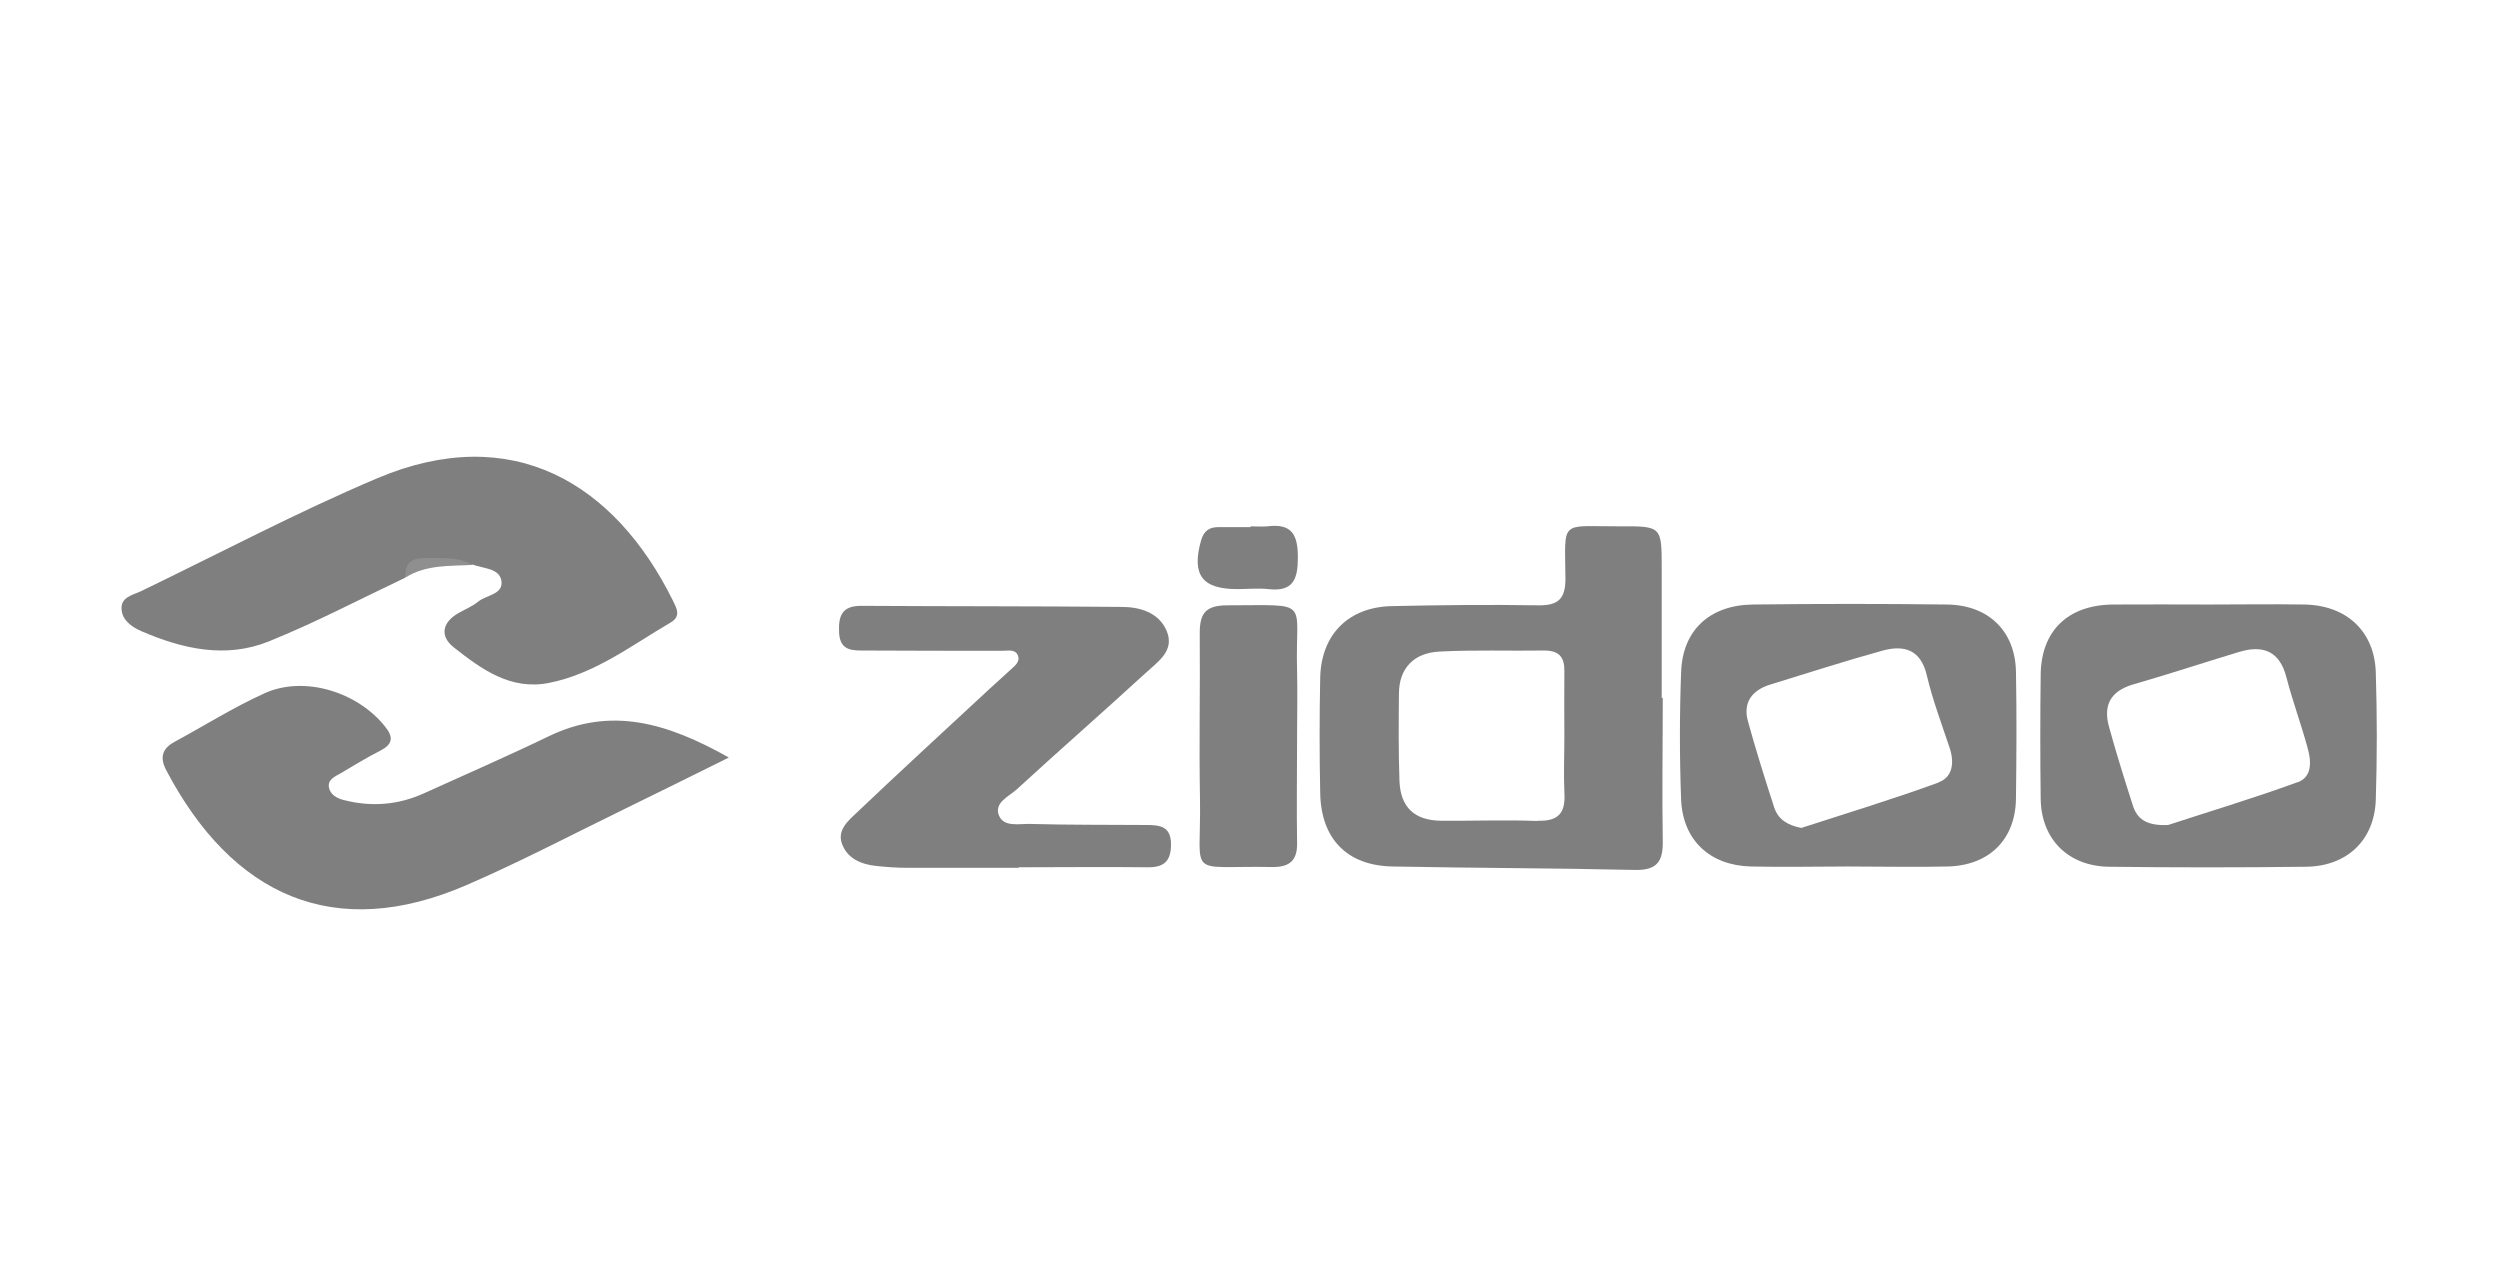
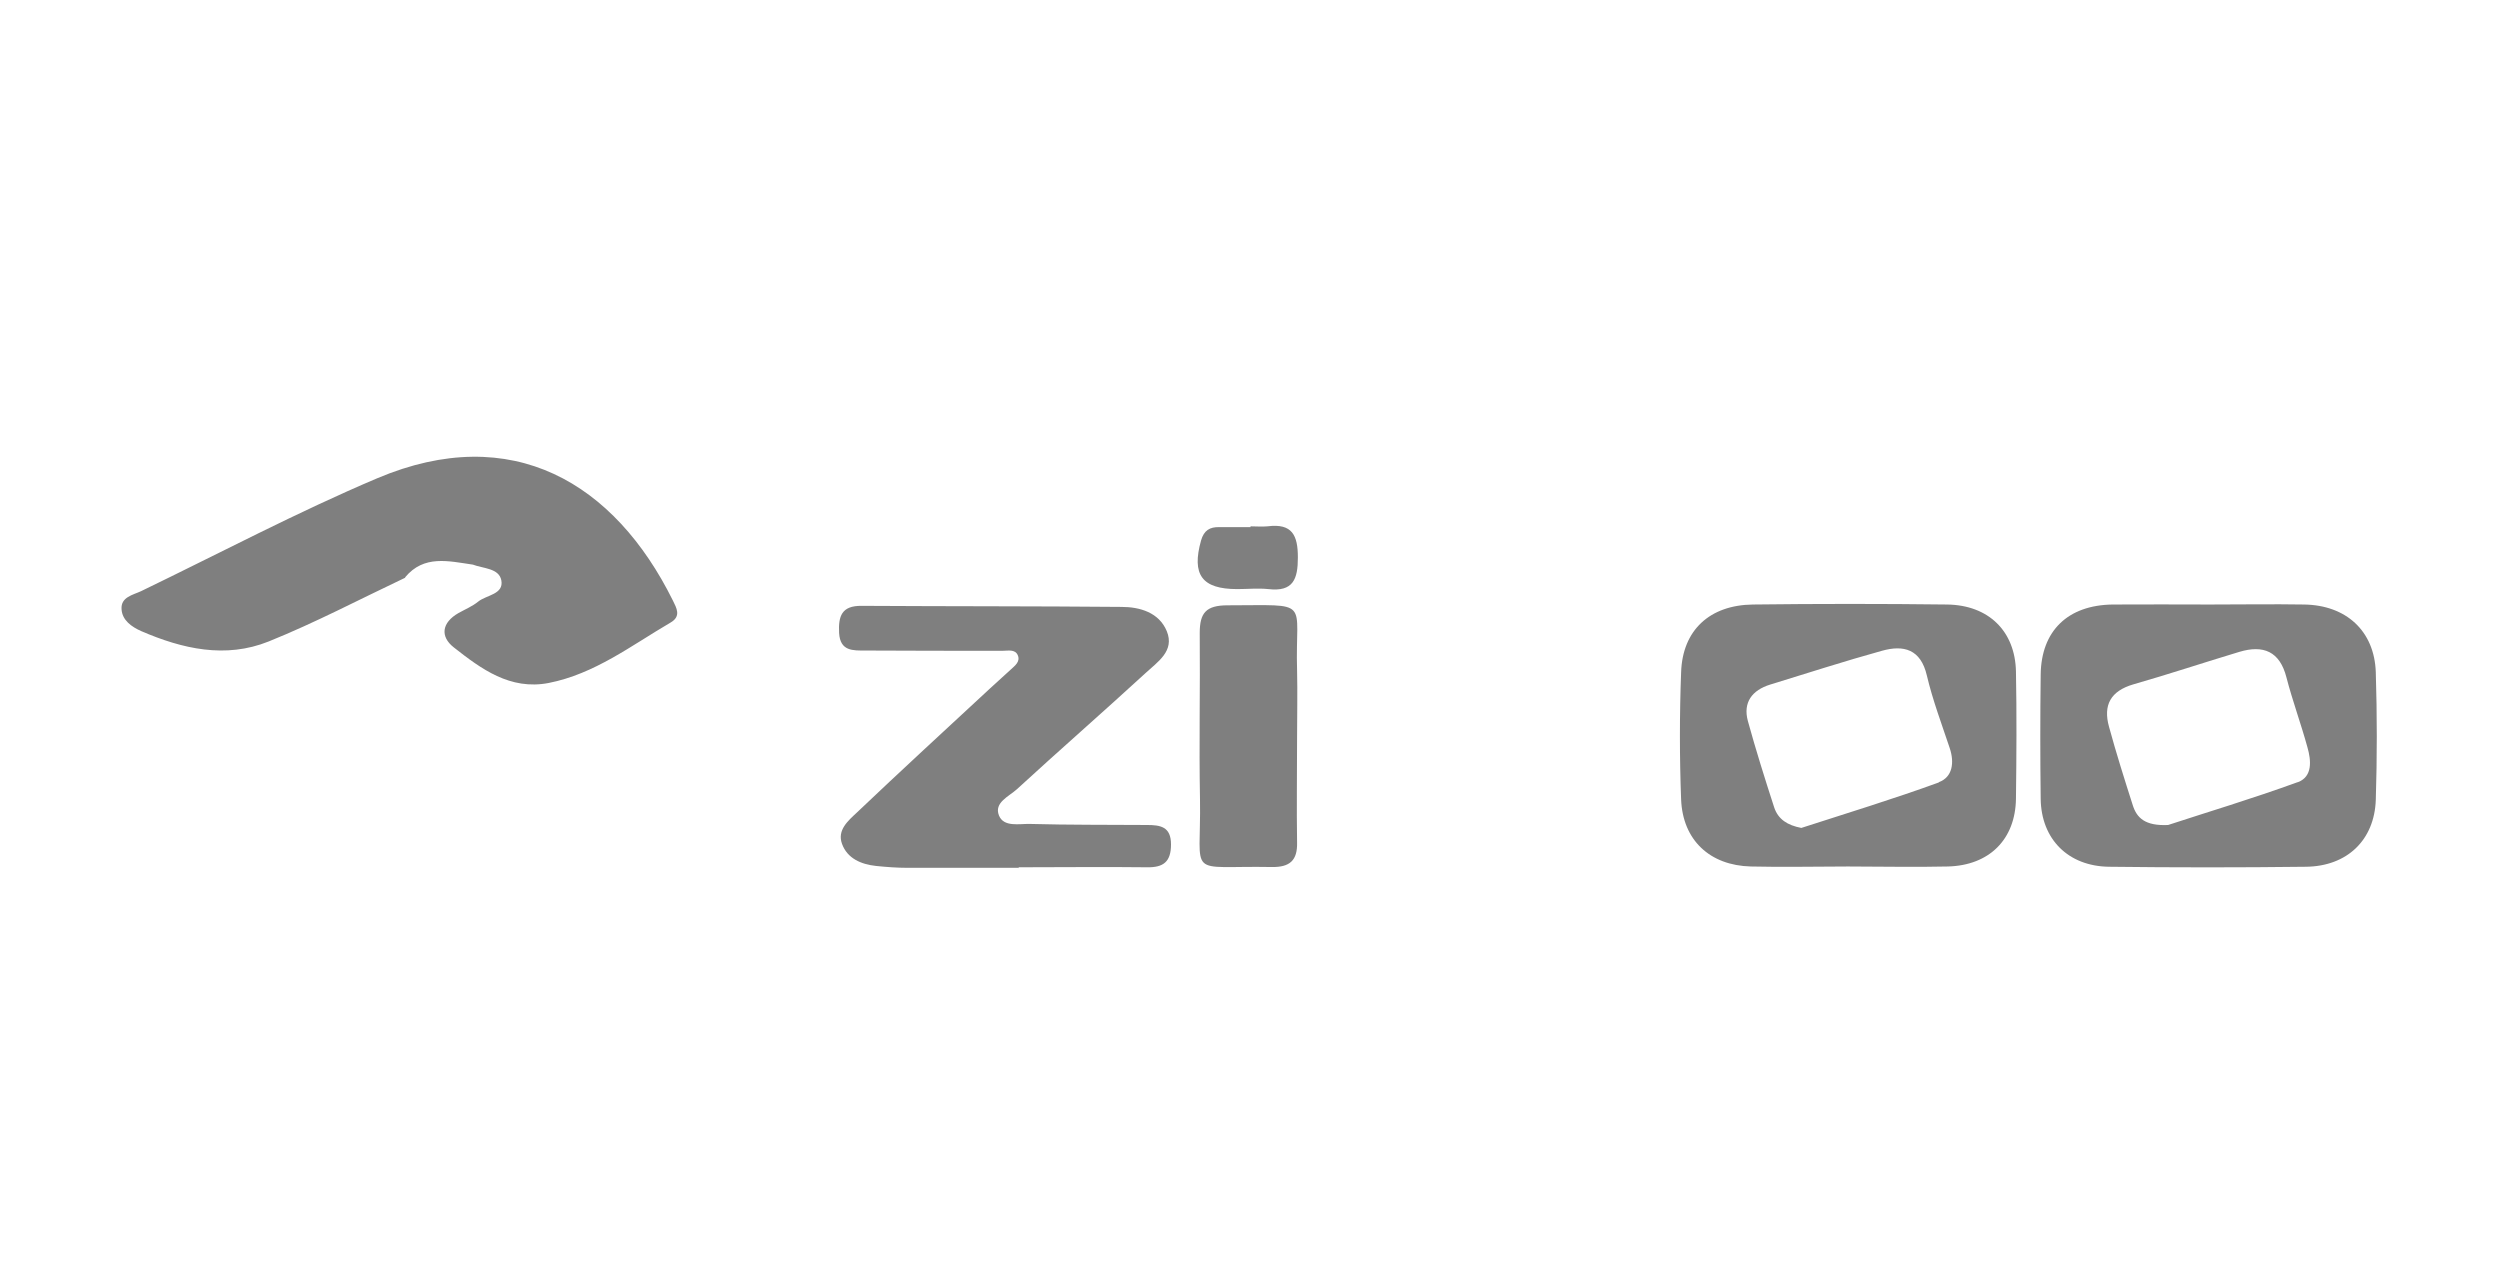
<svg xmlns="http://www.w3.org/2000/svg" id="Logo" viewBox="0 0 94 48">
  <defs>
    <style>.cls-1,.cls-2{fill:#7f7f7f;}.cls-3{fill:#8f8f8f;}.cls-2{opacity:0;}</style>
  </defs>
-   <path class="cls-1" d="M62.51,26.24h-.03c0-1.63,0-3.26,0-4.88,0-1.56,0-1.58-1.57-1.57-2.27,.01-2.07-.29-2.05,1.93,.01,.78-.25,1.06-1.05,1.04-1.82-.03-3.65-.01-5.47,.03-1.63,.03-2.66,1.06-2.7,2.68-.03,1.45-.03,2.9,0,4.35,.03,1.72,1.01,2.73,2.72,2.76,3.04,.06,6.07,.06,9.11,.13,.82,.02,1.06-.31,1.05-1.06-.03-1.8,0-3.61,0-5.41Zm-4.68,4.63c-1.21-.05-2.42,0-3.64-.01-1-.01-1.53-.5-1.57-1.49-.04-1.09-.03-2.19-.02-3.28,0-.98,.58-1.54,1.51-1.59,1.32-.07,2.64-.02,3.96-.04,.56,0,.76,.26,.75,.78-.01,.81,0,1.62,0,2.43h0c0,.71-.03,1.41,0,2.12,.05,.75-.19,1.1-1.02,1.07Z" />
  <path class="cls-2" d="M58.84,27.68h0c0-.81,0-1.62,0-2.43,0-.51-.19-.79-.75-.78-1.32,.02-2.64-.04-3.96,.04-.93,.05-1.5,.61-1.51,1.59,0,1.09-.03,2.19,.02,3.28,.04,.98,.57,1.47,1.57,1.49,1.21,.02,2.43-.04,3.64,.01,.82,.03,1.06-.32,1.02-1.07-.04-.7,0-1.41,0-2.12Z" />
  <path class="cls-1" d="M15.24,21.72c-1.71,.81-3.38,1.69-5.14,2.4-1.62,.65-3.24,.28-4.79-.39-.36-.16-.72-.41-.74-.83-.03-.45,.43-.53,.73-.67,2.96-1.43,5.87-2.97,8.89-4.25,5.07-2.14,8.92,.18,11.11,4.6,.13,.27,.33,.59-.09,.83-1.47,.86-2.85,1.93-4.58,2.27-1.45,.28-2.54-.53-3.57-1.34-.52-.41-.45-.93,.18-1.29,.25-.14,.52-.25,.74-.43,.31-.25,.97-.27,.87-.8-.09-.46-.68-.44-1.07-.59-.91-.13-1.84-.38-2.55,.48Z" />
-   <path class="cls-1" d="M27.39,28.49c-1.45,.72-2.66,1.32-3.87,1.91-1.99,.97-3.95,2-5.98,2.88-4.97,2.15-8.8,.41-11.29-4.32-.24-.46-.17-.8,.3-1.06,1.13-.61,2.22-1.3,3.39-1.83,1.49-.68,3.5-.06,4.54,1.25,.33,.41,.28,.67-.19,.91-.51,.26-1,.56-1.49,.85-.21,.12-.49,.23-.43,.54,.06,.27,.31,.4,.55,.46,1.04,.27,2.06,.19,3.04-.26,1.56-.71,3.13-1.39,4.68-2.14,2.33-1.12,4.43-.51,6.76,.8Z" />
  <path class="cls-1" d="M89.33,25.28c-.05-1.56-1.12-2.53-2.7-2.55-1.18-.02-2.36,0-3.54,0-1.22,0-2.43-.01-3.65,0-1.69,.02-2.69,.99-2.71,2.63-.02,1.56-.02,3.12,0,4.68,.02,1.51,1.03,2.53,2.57,2.55,2.47,.03,4.94,.03,7.41,0,1.54-.02,2.57-1,2.62-2.52,.05-1.59,.05-3.19,0-4.78Zm-2.94,4.13c-1.7,.62-3.44,1.14-4.87,1.61-.87,.04-1.18-.27-1.33-.75-.31-.97-.62-1.95-.89-2.94-.23-.82,.06-1.35,.92-1.6,1.33-.38,2.65-.82,3.98-1.22,.9-.27,1.52-.02,1.77,.96,.23,.89,.55,1.75,.79,2.63,.14,.49,.2,1.1-.36,1.31Z" />
  <path class="cls-2" d="M85.96,25.47c-.25-.98-.87-1.23-1.77-.96-1.33,.39-2.64,.83-3.98,1.22-.86,.25-1.15,.79-.92,1.6,.28,.98,.58,1.96,.89,2.94,.15,.48,.47,.79,1.33,.75,1.43-.47,3.17-.99,4.87-1.61,.56-.21,.5-.81,.36-1.31-.24-.88-.56-1.75-.79-2.63Z" />
  <path class="cls-1" d="M73.21,22.73c-2.43-.03-4.87-.03-7.3,0-1.62,.02-2.65,.96-2.7,2.55-.06,1.59-.06,3.19,0,4.78,.06,1.53,1.08,2.48,2.62,2.52,1.22,.03,2.43,0,3.65,0h0c1.25,0,2.51,.03,3.76,0,1.56-.04,2.54-1.02,2.56-2.55,.02-1.59,.03-3.19,0-4.78-.03-1.52-1.03-2.5-2.59-2.52Zm-.31,6.69c-1.7,.62-3.44,1.15-5.17,1.71-.52-.1-.87-.32-1.02-.77-.35-1.08-.69-2.16-.99-3.25-.19-.7,.16-1.16,.84-1.37,1.4-.43,2.79-.88,4.2-1.27,.82-.23,1.46-.06,1.69,.93,.22,.93,.56,1.83,.86,2.73,.18,.54,.11,1.09-.41,1.28Z" />
  <path class="cls-2" d="M72.45,25.41c-.23-.99-.86-1.16-1.69-.93-1.41,.39-2.8,.84-4.2,1.27-.68,.21-1.03,.67-.84,1.37,.3,1.09,.64,2.17,.99,3.25,.15,.45,.5,.67,1.02,.77,1.72-.56,3.46-1.09,5.17-1.71,.52-.19,.59-.74,.41-1.28-.3-.91-.64-1.81-.86-2.73Z" />
  <path class="cls-1" d="M38.31,32.63c-1.4,0-2.79,0-4.19,0-.39,0-.79-.03-1.18-.07-.56-.06-1.08-.28-1.28-.83-.19-.52,.23-.87,.56-1.18,1.65-1.57,3.33-3.11,5-4.66,.26-.24,.53-.48,.79-.72,.15-.14,.36-.29,.26-.53-.1-.24-.37-.17-.57-.17-1.72,0-3.44,0-5.16-.01-.47,0-.95,.03-.99-.66-.03-.63,.09-1.03,.85-1.02,3.26,.02,6.52,.01,9.77,.04,.69,0,1.41,.21,1.7,.91,.31,.75-.35,1.16-.8,1.58-1.6,1.47-3.24,2.9-4.84,4.37-.3,.27-.86,.5-.67,.98,.18,.45,.76,.31,1.16,.32,1.47,.04,2.94,.03,4.4,.04,.51,0,.91,.06,.91,.73,0,.66-.29,.87-.9,.86-1.61-.02-3.22,0-4.83,0v.04Z" />
  <path class="cls-1" d="M48.77,27.75c0,1.31-.02,2.62,0,3.92,.02,.69-.28,.94-.95,.93-3.27-.06-2.65,.48-2.7-2.55-.04-2.08,.01-4.17-.01-6.25,0-.75,.23-1.04,1.05-1.04,3.2,0,2.53-.26,2.61,2.44,.02,.85,0,1.7,0,2.54h0Z" />
  <path class="cls-1" d="M47.02,19.79c.21,0,.43,.02,.64,0,.93-.12,1.14,.34,1.14,1.17,0,.81-.17,1.3-1.11,1.19-.39-.04-.78,0-1.17,0-1.33,0-1.72-.54-1.36-1.83,.11-.38,.33-.51,.69-.5,.39,0,.78,0,1.17,0h0Z" />
-   <path class="cls-3" d="M15.24,21.72c-.03-.77,.46-.73,1.03-.74,.54,0,1.04,0,1.52,.26-.87,.05-1.77-.02-2.55,.48Z" />
</svg>